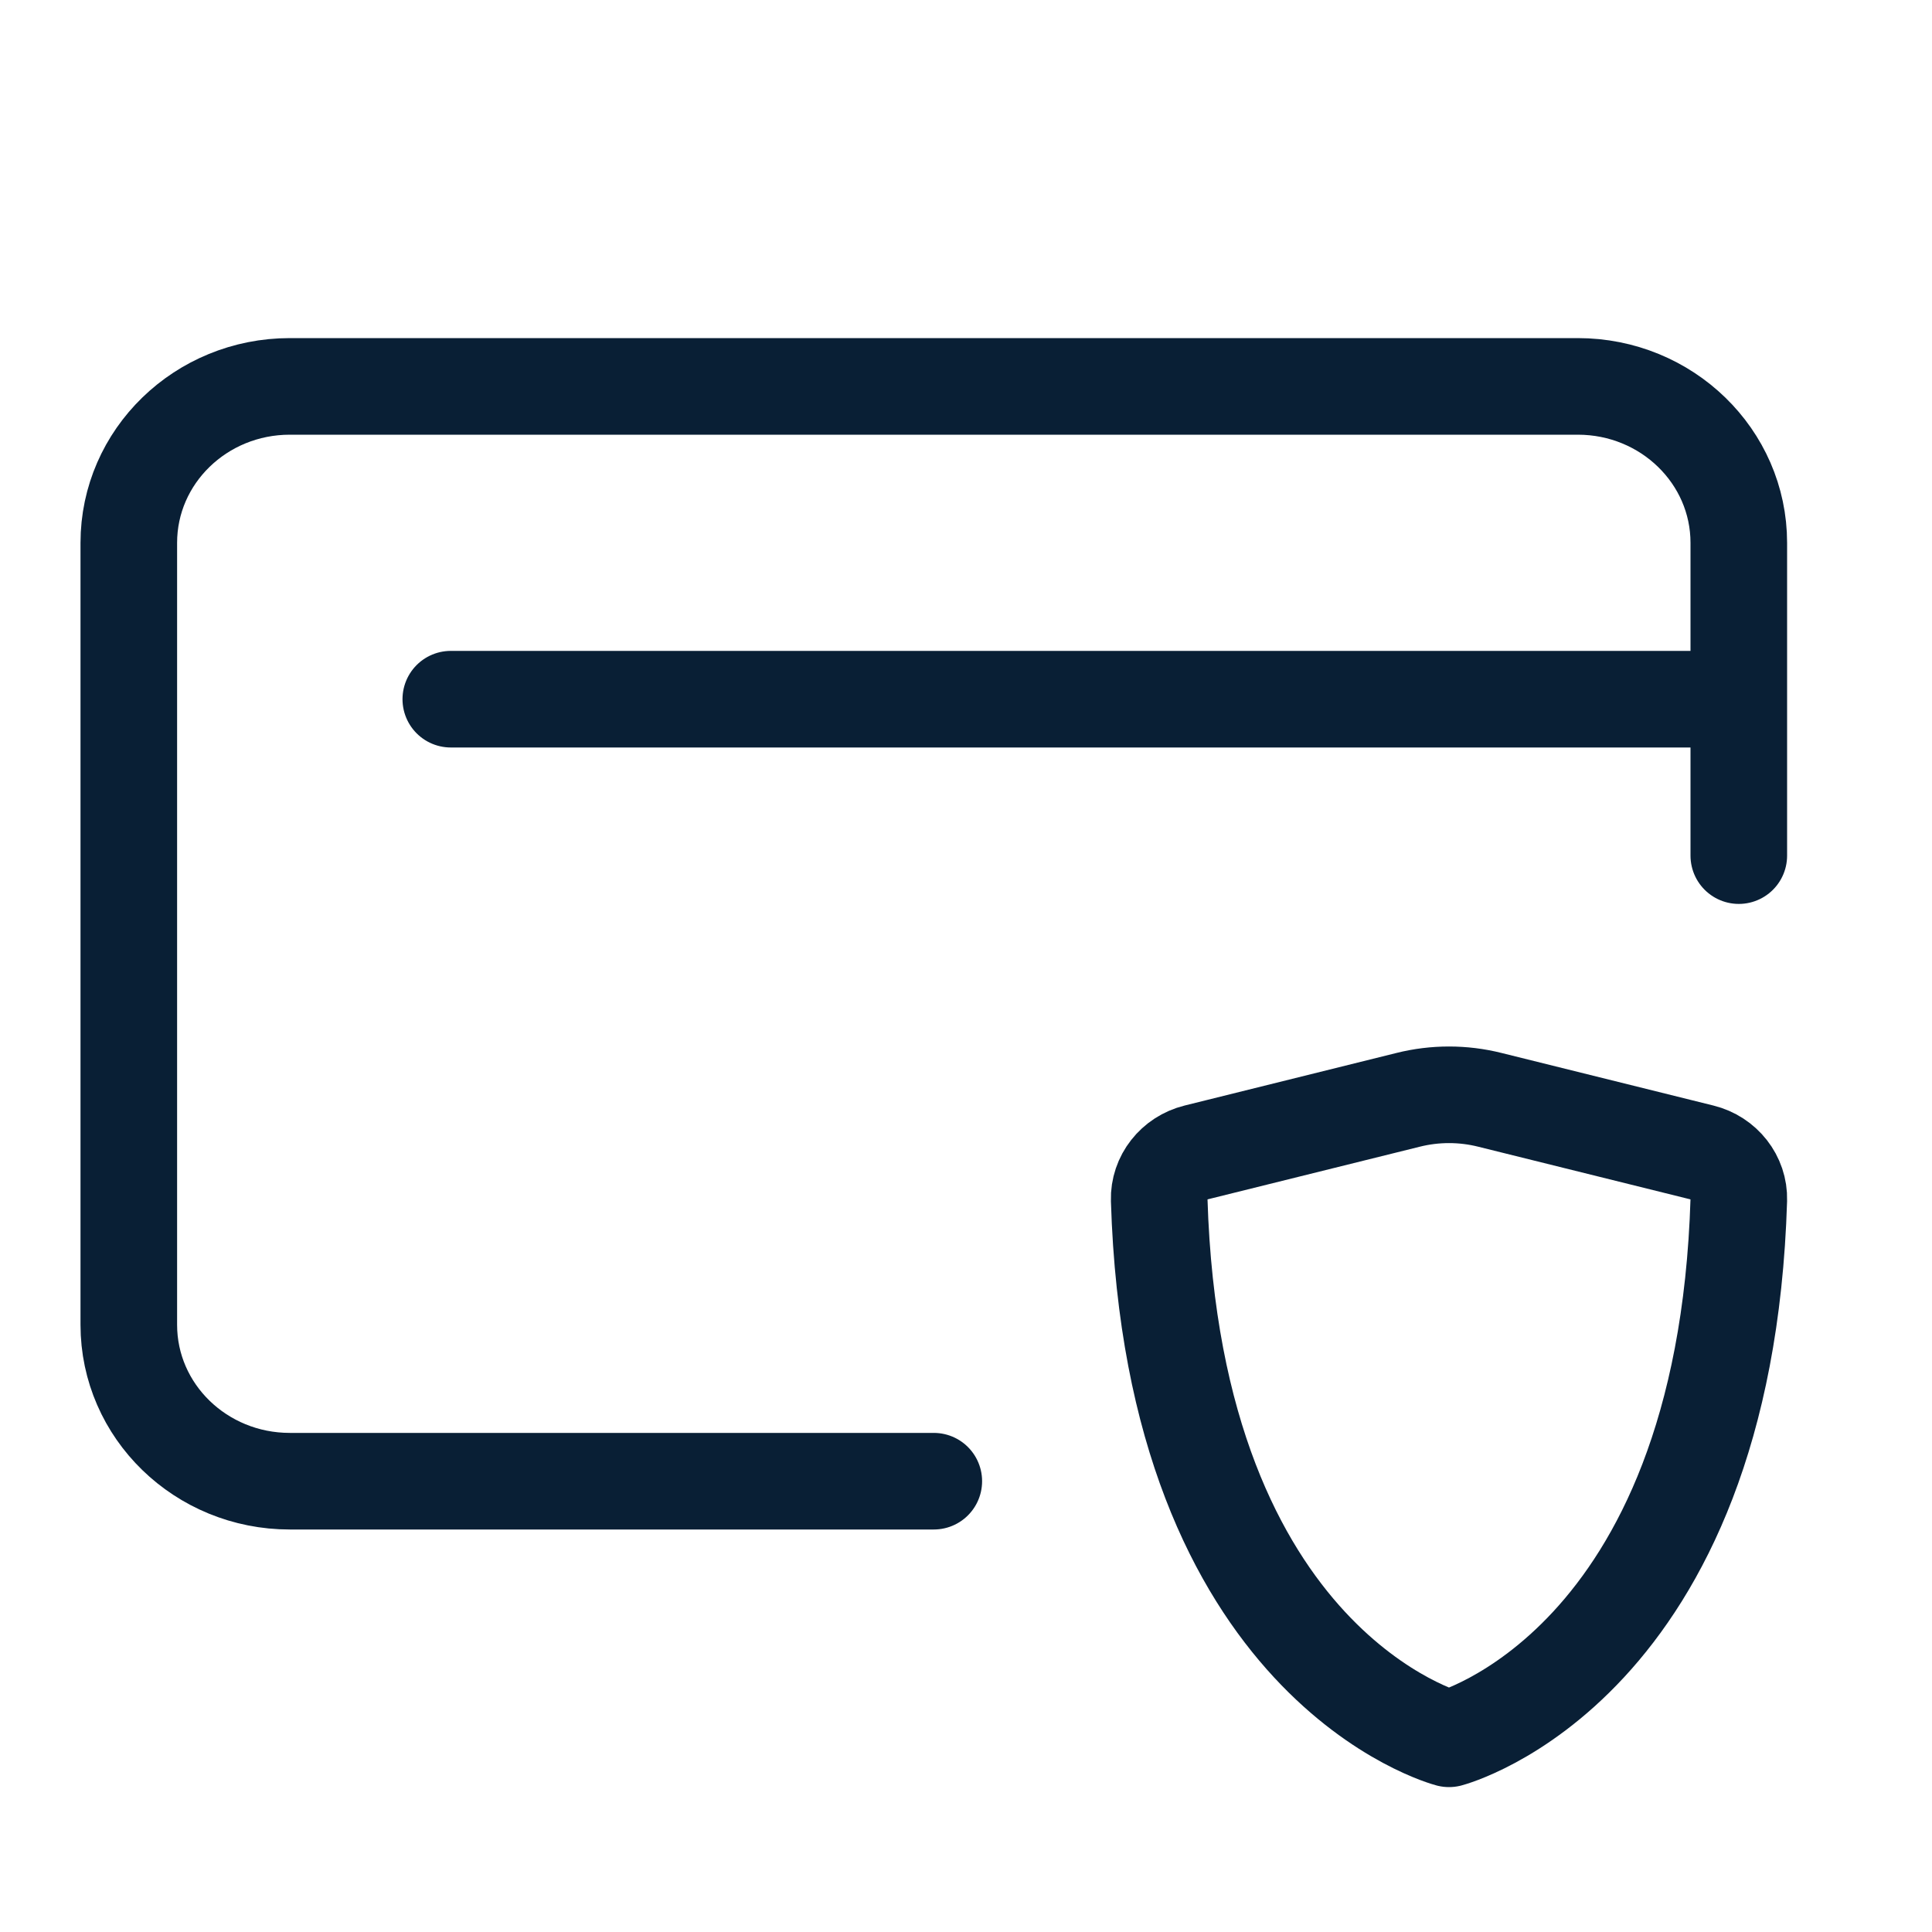
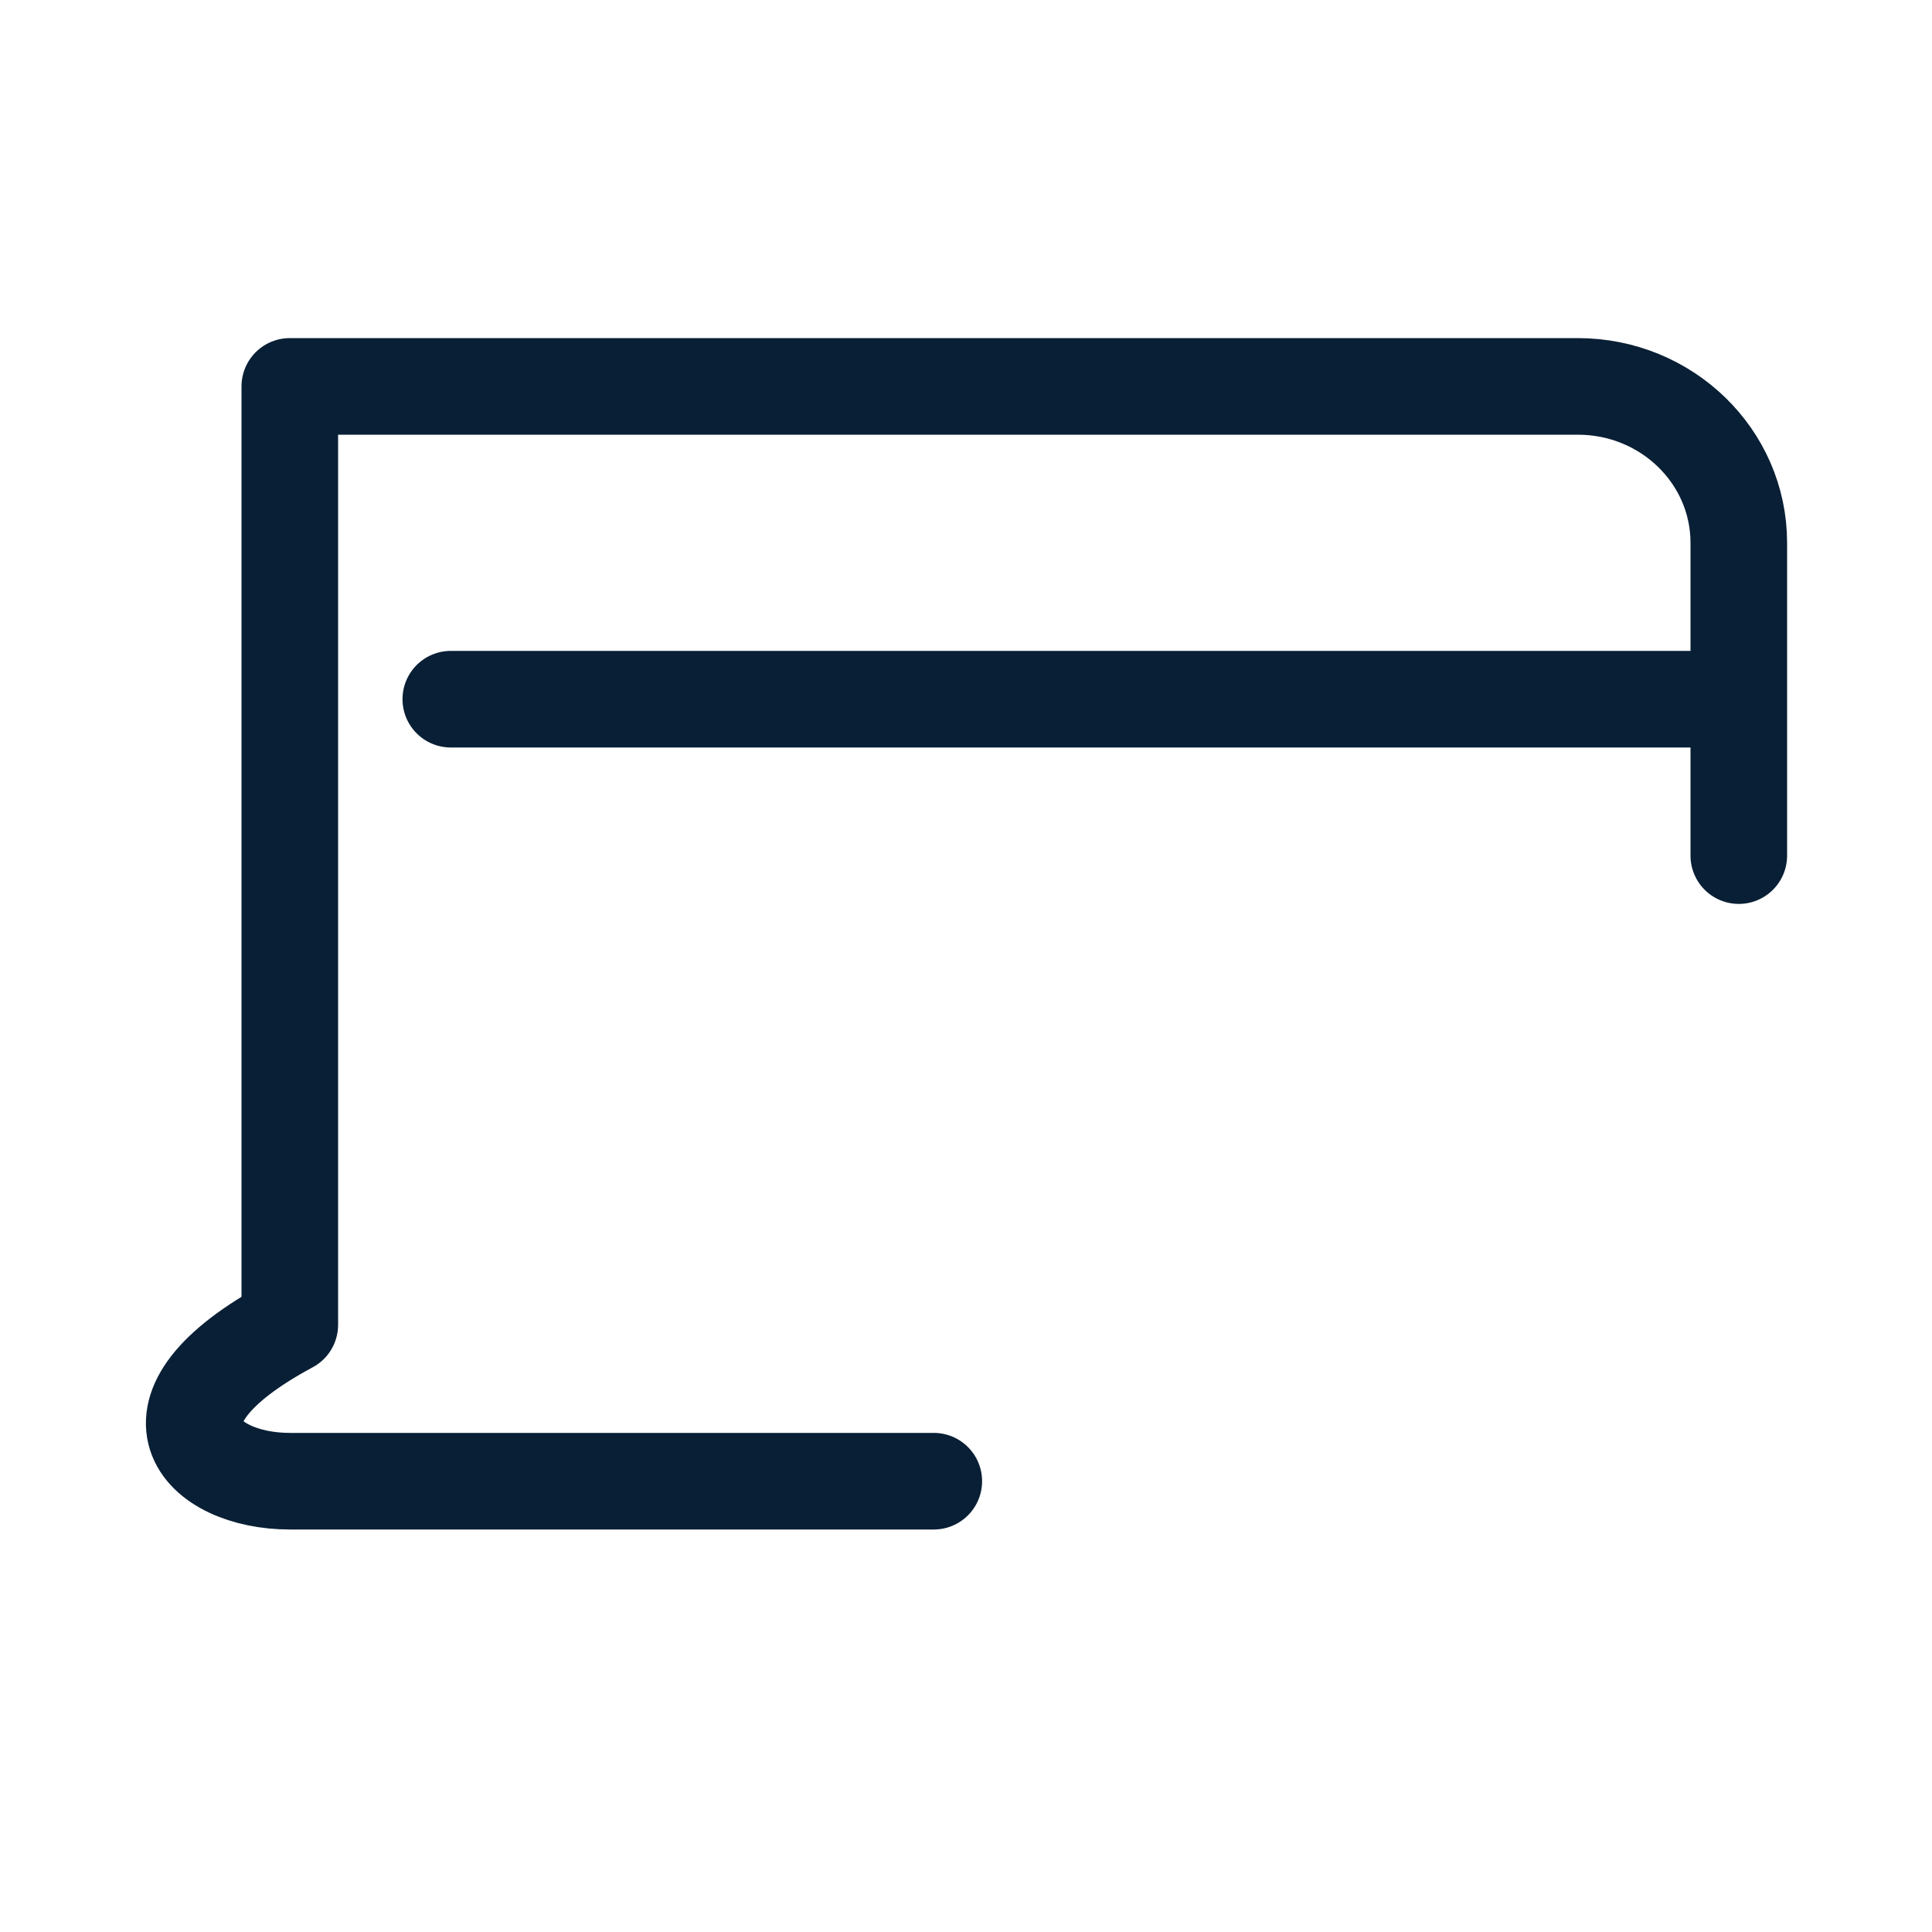
<svg xmlns="http://www.w3.org/2000/svg" width="30" height="30" viewBox="0 0 30 30" fill="none">
-   <path d="M27 10.857V8.429C27 7.087 25.881 6 24.5 6H4.5C3.119 6 2 7.087 2 8.429V20.571C2 21.913 3.119 23 4.5 23H14.5M27 10.857H7M27 10.857V13.286" stroke="#091F35" stroke-width="1.5" stroke-linecap="round" stroke-linejoin="round" />
-   <path d="M23.134 17.078L26.426 17.895C26.769 17.98 27.01 18.285 27 18.631C26.779 25.886 22.5 27 22.5 27C22.5 27 18.221 25.886 18 18.631C17.99 18.285 18.231 17.98 18.574 17.895L21.866 17.078C22.282 16.974 22.718 16.974 23.134 17.078Z" stroke="#091F35" stroke-width="1.5" stroke-linecap="round" stroke-linejoin="round" />
+   <path d="M27 10.857V8.429C27 7.087 25.881 6 24.5 6H4.5V20.571C2 21.913 3.119 23 4.5 23H14.5M27 10.857H7M27 10.857V13.286" stroke="#091F35" stroke-width="1.5" stroke-linecap="round" stroke-linejoin="round" />
</svg>